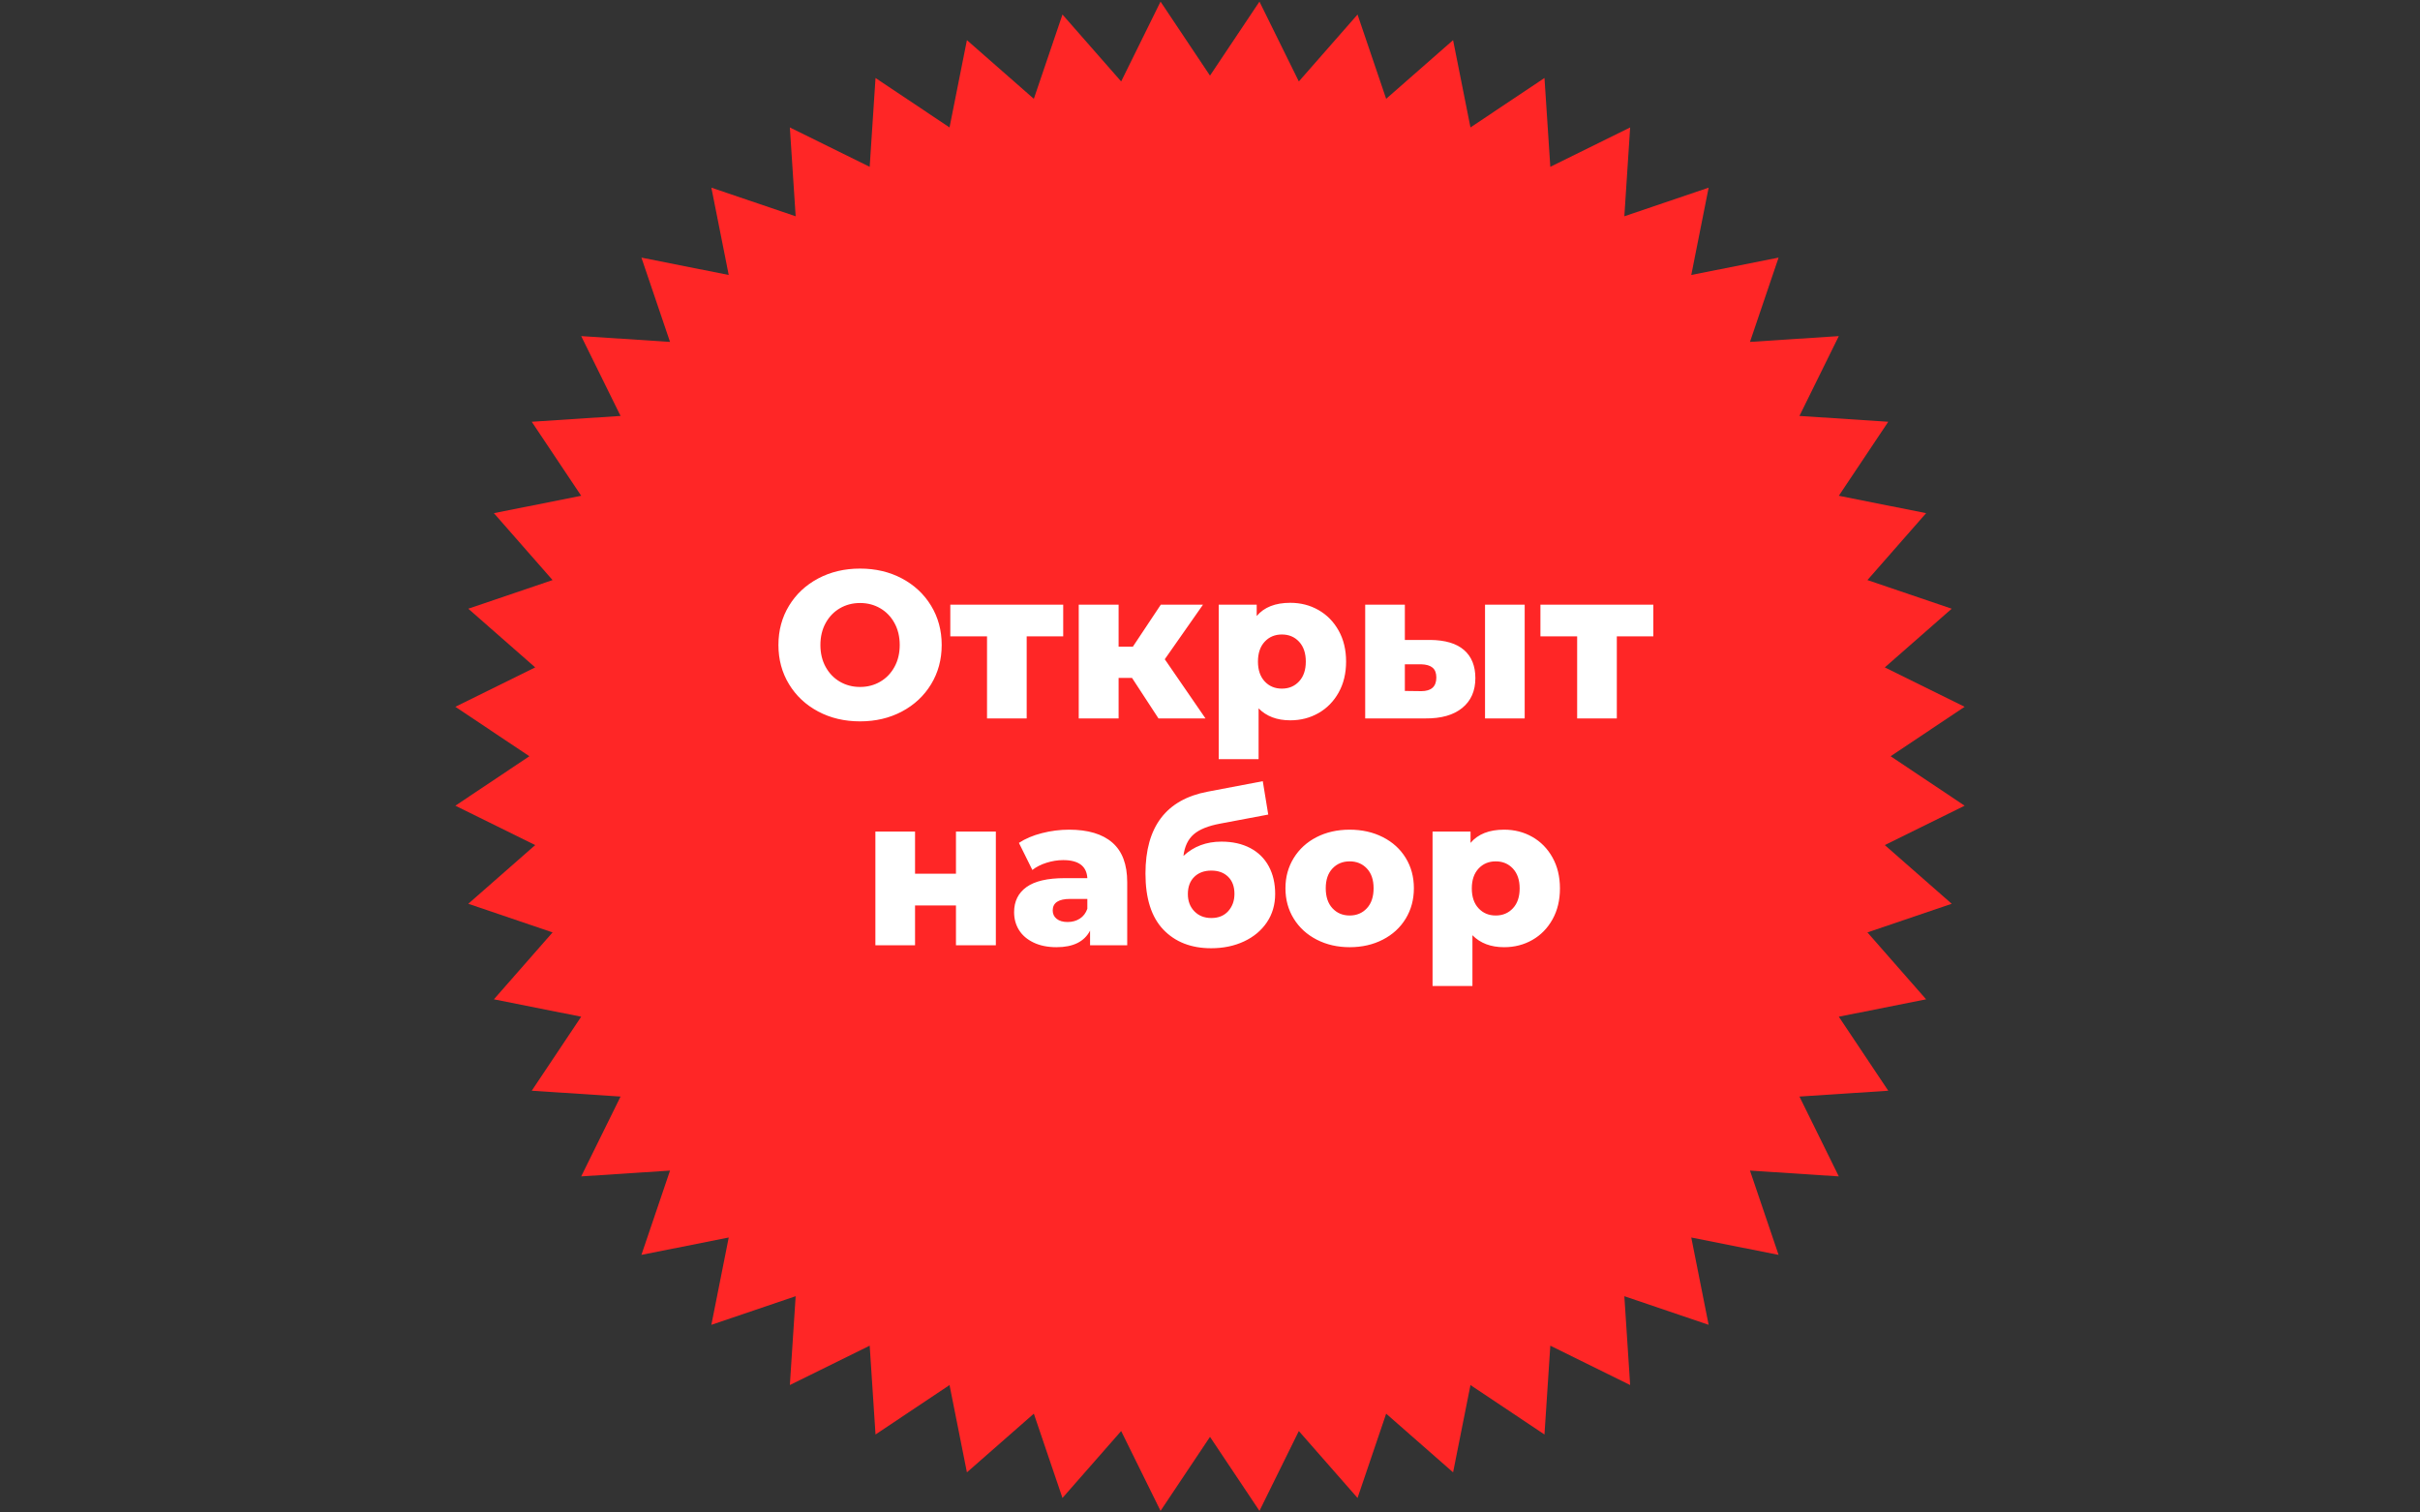
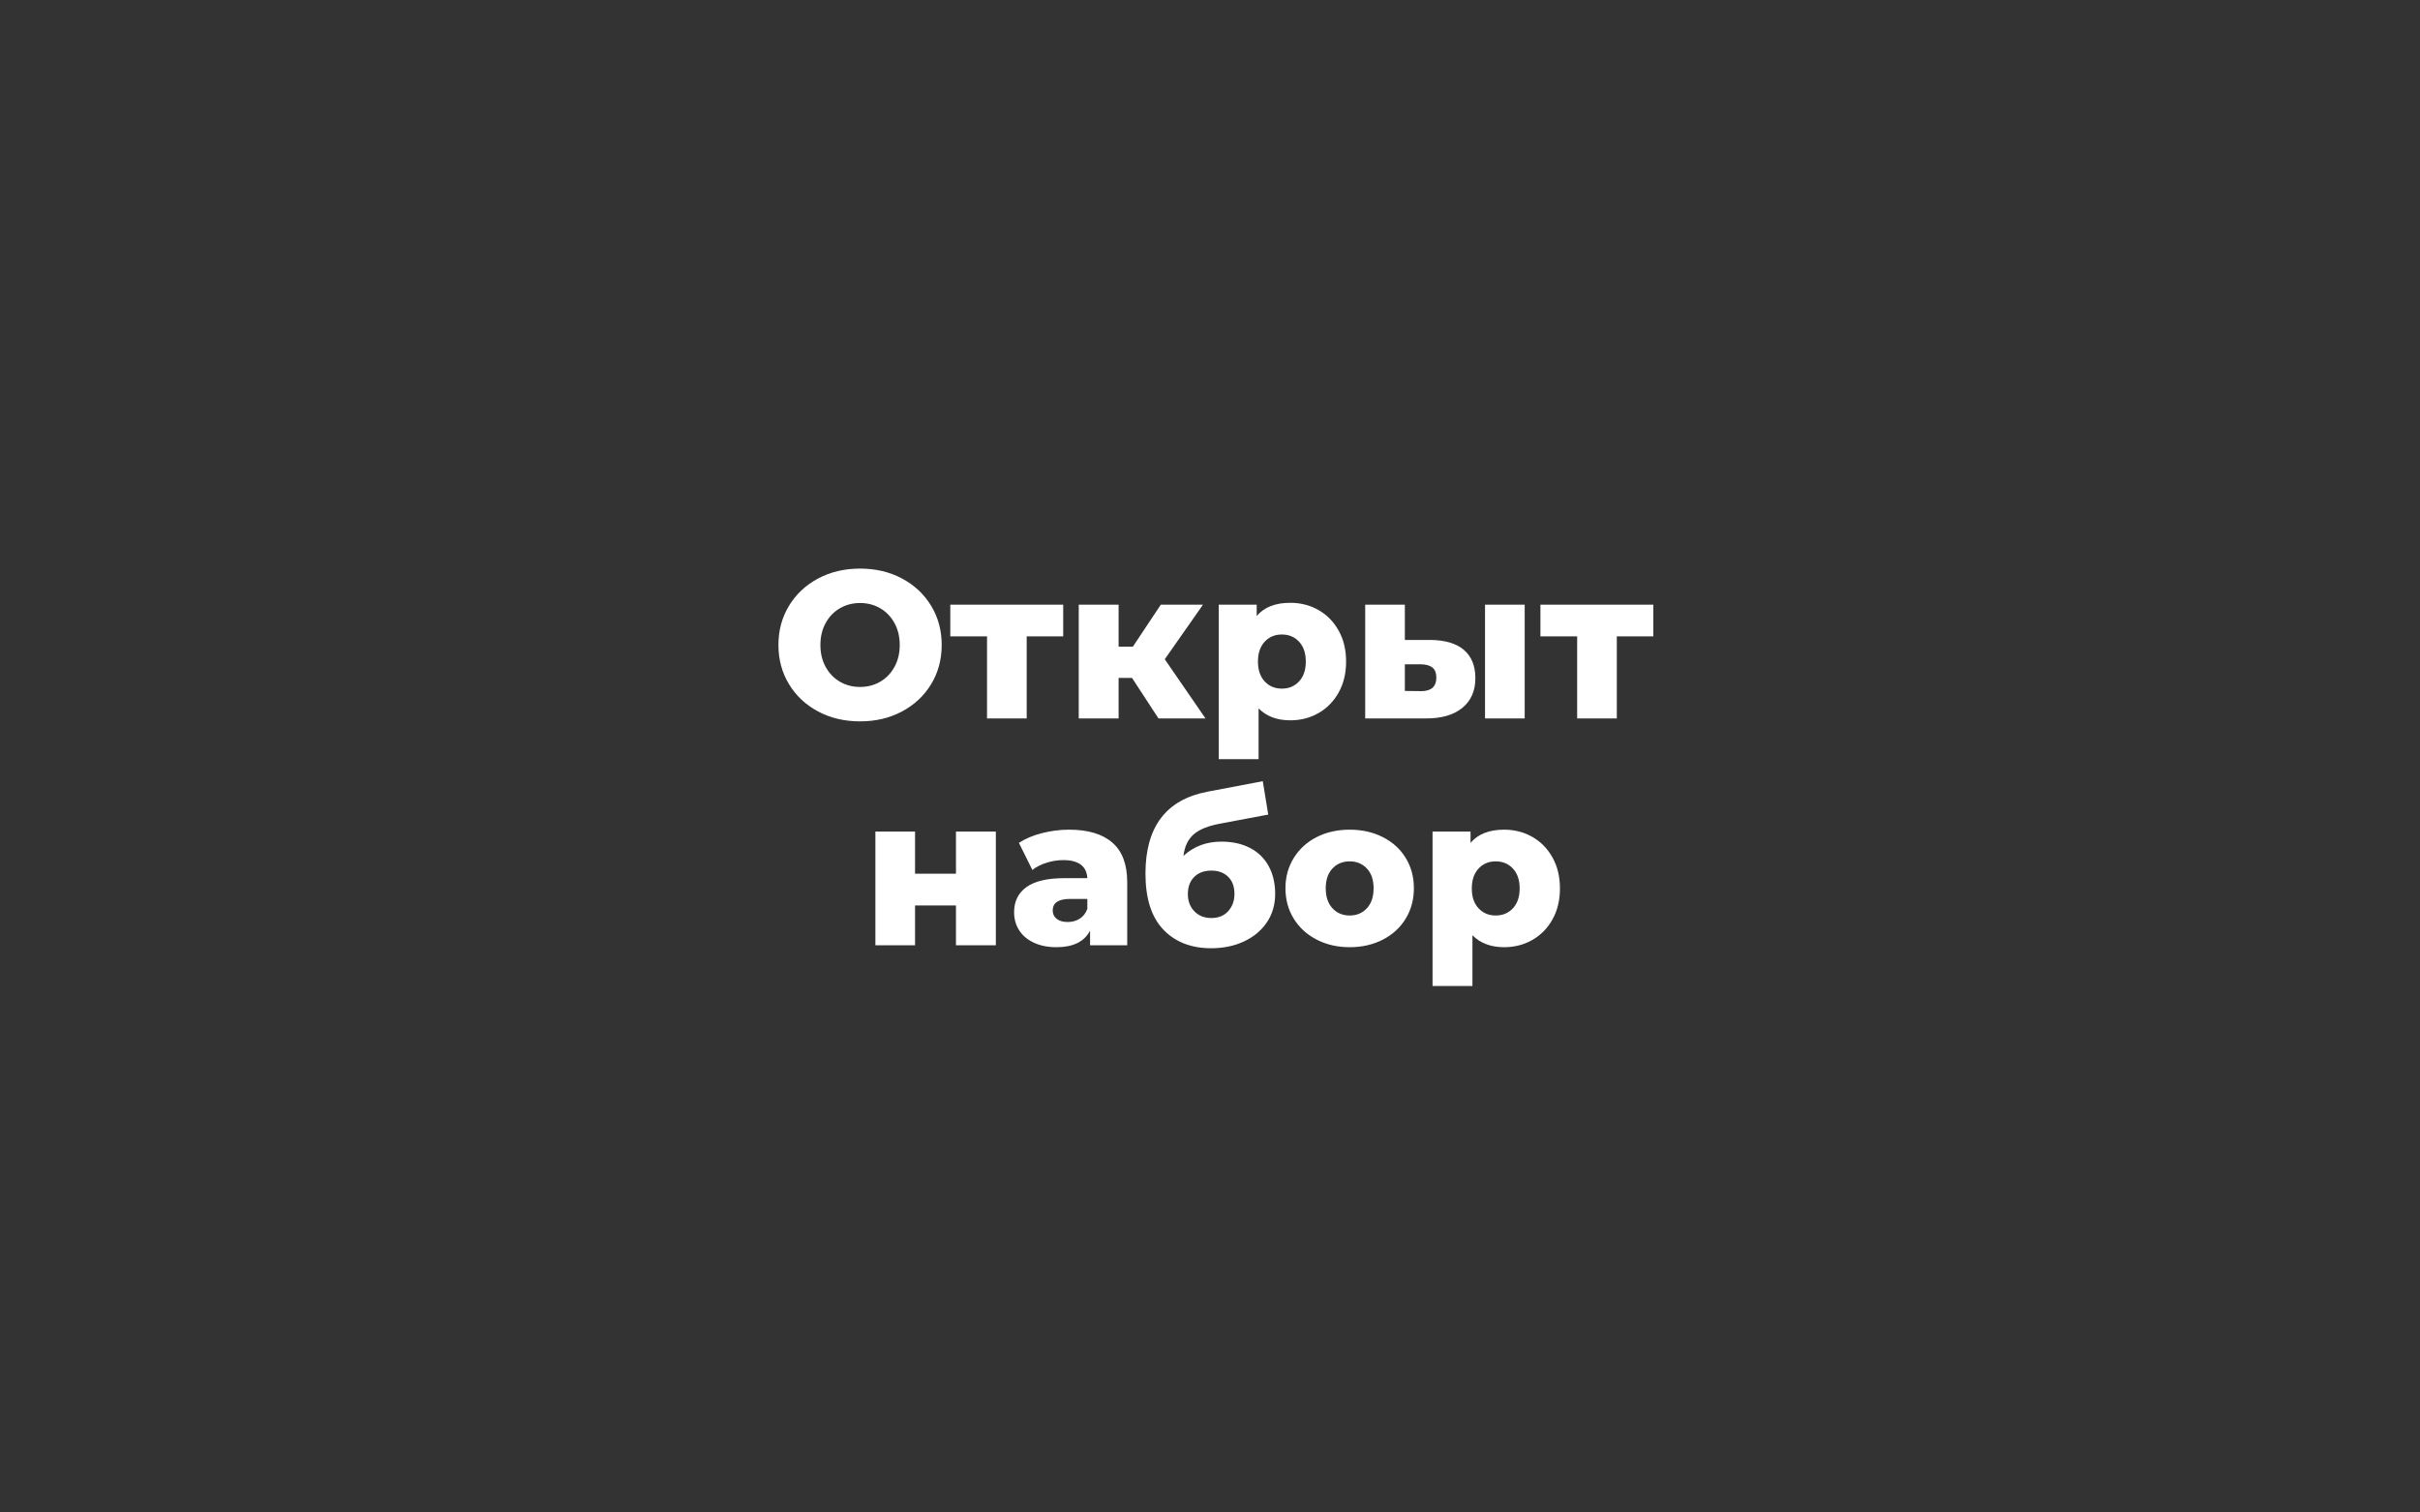
<svg xmlns="http://www.w3.org/2000/svg" width="320px" height="200px" viewBox="0 0 320 200" version="1.1">
  <rect x="0" y="0" width="320" height="200" fill="#333333" stroke="none" />
  <title>Img-News-Open-v01</title>
  <g id="Page-1" stroke="none" stroke-width="1" fill="none" fill-rule="evenodd">
    <g id="Artboard" transform="translate(-560, -1280)">
      <g id="UM" transform="translate(520, 1240)">
        <g id="Icon" transform="translate(40, 40)">
-           <polygon id="Star" fill="#FF2626" points="160 190 153.46 199.786 148.253 189.23 140.491 198.079 136.706 186.933 127.856 194.693 125.558 183.149 115.771 189.687 115 177.942 104.443 183.147 105.211 171.402 94.065 175.184 96.36 163.64 84.816 165.935 88.598 154.789 76.853 155.557 82.058 145 70.313 144.229 76.851 134.442 65.307 132.144 73.067 123.294 61.921 119.509 70.77 111.747 60.214 106.54 70 100 60.214 93.46 70.77 88.253 61.921 80.491 73.067 76.706 65.307 67.856 76.851 65.558 70.313 55.771 82.058 55 76.853 44.443 88.598 45.211 84.816 34.065 96.36 36.36 94.065 24.816 105.211 28.598 104.443 16.853 115 22.058 115.771 10.313 125.558 16.851 127.856 5.307 136.706 13.067 140.491 1.921 148.253 10.77 153.46 0.214 160 10 166.54 0.214 171.747 10.77 179.509 1.921 183.294 13.067 192.144 5.307 194.442 16.851 204.229 10.313 205 22.058 215.557 16.853 214.789 28.598 225.935 24.816 223.64 36.36 235.184 34.065 231.402 45.211 243.147 44.443 237.942 55 249.687 55.771 243.149 65.558 254.693 67.856 246.933 76.706 258.079 80.491 249.23 88.253 259.786 93.46 250 100 259.786 106.54 249.23 111.747 258.079 119.509 246.933 123.294 254.693 132.144 243.149 134.442 249.687 144.229 237.942 145 243.147 155.557 231.402 154.789 235.184 165.935 223.64 163.64 225.935 175.184 214.789 171.402 215.557 183.147 205 177.942 204.229 189.687 194.442 183.149 192.144 194.693 183.294 186.933 179.509 198.079 171.747 189.23 166.54 199.786" />
-           <path d="M113.727,95.388 C115.781,95.388 117.626,94.954 119.263,94.084 C120.901,93.215 122.186,92.012 123.121,90.477 C124.055,88.941 124.522,87.212 124.522,85.287 C124.522,83.364 124.055,81.634 123.121,80.098 C122.186,78.563 120.901,77.36 119.263,76.491 C117.626,75.621 115.781,75.186 113.727,75.186 C111.674,75.186 109.829,75.621 108.191,76.491 C106.554,77.36 105.268,78.563 104.334,80.098 C103.4,81.634 102.933,83.364 102.933,85.287 C102.933,87.212 103.4,88.941 104.334,90.477 C105.268,92.012 106.554,93.215 108.191,94.084 C109.829,94.954 111.674,95.388 113.727,95.388 Z M113.727,90.838 C112.747,90.838 111.859,90.606 111.063,90.144 C110.268,89.681 109.639,89.029 109.176,88.187 C108.714,87.346 108.483,86.379 108.483,85.287 C108.483,84.196 108.714,83.229 109.176,82.388 C109.639,81.546 110.268,80.894 111.063,80.431 C111.859,79.969 112.747,79.737 113.727,79.737 C114.708,79.737 115.596,79.969 116.391,80.431 C117.187,80.894 117.816,81.546 118.278,82.388 C118.741,83.229 118.972,84.196 118.972,85.287 C118.972,86.379 118.741,87.346 118.278,88.187 C117.816,89.029 117.187,89.681 116.391,90.144 C115.596,90.606 114.708,90.838 113.727,90.838 Z M135.761,95 L135.761,84.15 L140.589,84.15 L140.589,79.96 L125.66,79.96 L125.66,84.15 L130.516,84.15 L130.516,95 L135.761,95 Z M147.915,95 L147.915,89.644 L149.691,89.644 L153.188,95 L159.404,95 L154.02,87.174 L159.071,79.96 L153.493,79.96 L149.802,85.51 L147.915,85.51 L147.915,79.96 L142.643,79.96 L142.643,95 L147.915,95 Z M166.425,100.383 L166.425,93.668 C167.461,94.722 168.857,95.25 170.615,95.25 C171.984,95.25 173.228,94.931 174.347,94.292 C175.466,93.654 176.355,92.748 177.011,91.573 C177.668,90.398 177.996,89.034 177.996,87.48 C177.996,85.926 177.668,84.561 177.011,83.387 C176.355,82.212 175.466,81.305 174.347,80.667 C173.228,80.029 171.984,79.71 170.615,79.71 C168.635,79.71 167.155,80.293 166.175,81.458 L166.175,81.458 L166.175,79.96 L161.152,79.96 L161.152,100.383 L166.425,100.383 Z M169.505,91.059 C168.58,91.059 167.821,90.74 167.229,90.102 C166.637,89.464 166.341,88.59 166.341,87.48 C166.341,86.37 166.637,85.496 167.229,84.857 C167.821,84.219 168.58,83.9 169.505,83.9 C170.43,83.9 171.188,84.219 171.78,84.857 C172.372,85.496 172.668,86.37 172.668,87.48 C172.668,88.59 172.372,89.464 171.78,90.102 C171.188,90.74 170.43,91.059 169.505,91.059 Z M188.458,95 C190.567,95.019 192.2,94.556 193.356,93.612 C194.512,92.669 195.09,91.356 195.09,89.672 C195.09,88.062 194.591,86.823 193.592,85.954 C192.593,85.084 191.104,84.64 189.124,84.621 L189.124,84.621 L185.766,84.621 L185.766,79.96 L180.522,79.96 L180.522,95 L188.458,95 Z M201.612,95 L201.612,79.96 L196.367,79.96 L196.367,95 L201.612,95 Z M187.931,91.392 L185.766,91.365 L185.766,87.841 L187.931,87.841 C188.597,87.859 189.096,88.007 189.429,88.284 C189.762,88.562 189.929,88.997 189.929,89.589 C189.929,90.791 189.263,91.392 187.931,91.392 L187.931,91.392 Z M213.794,95 L213.794,84.15 L218.622,84.15 L218.622,79.96 L203.693,79.96 L203.693,84.15 L208.549,84.15 L208.549,95 L213.794,95 Z M120.998,125 L120.998,119.728 L126.409,119.728 L126.409,125 L131.682,125 L131.682,109.96 L126.409,109.96 L126.409,115.537 L120.998,115.537 L120.998,109.96 L115.753,109.96 L115.753,125 L120.998,125 Z M139.701,125.25 C141.903,125.25 143.383,124.519 144.141,123.058 L144.141,123.058 L144.141,125 L149.053,125 L149.053,116.647 C149.053,114.298 148.396,112.554 147.083,111.416 C145.769,110.279 143.864,109.71 141.366,109.71 C140.164,109.71 138.966,109.862 137.773,110.168 C136.579,110.473 135.567,110.903 134.734,111.458 L134.734,111.458 L136.51,115.038 C137.028,114.631 137.657,114.312 138.397,114.08 C139.137,113.849 139.868,113.734 140.589,113.734 C142.624,113.734 143.688,114.529 143.781,116.12 L143.781,116.12 L140.784,116.12 C138.508,116.12 136.825,116.513 135.733,117.299 C134.642,118.086 134.096,119.191 134.096,120.615 C134.096,121.504 134.313,122.294 134.748,122.988 C135.183,123.682 135.826,124.232 136.677,124.639 C137.528,125.046 138.536,125.25 139.701,125.25 Z M141.172,121.92 C140.562,121.92 140.081,121.781 139.729,121.504 C139.378,121.226 139.202,120.856 139.202,120.394 C139.202,119.376 139.97,118.867 141.505,118.867 L141.505,118.867 L143.781,118.867 L143.781,120.171 C143.577,120.745 143.244,121.18 142.782,121.476 C142.319,121.772 141.783,121.92 141.172,121.92 Z M160.153,125.388 C161.763,125.388 163.21,125.088 164.496,124.487 C165.782,123.885 166.79,123.044 167.521,121.961 C168.251,120.879 168.617,119.626 168.617,118.201 C168.617,116.814 168.335,115.597 167.77,114.552 C167.206,113.507 166.388,112.702 165.315,112.138 C164.242,111.574 162.974,111.291 161.513,111.291 C159.515,111.291 157.841,111.921 156.49,113.178 C156.638,111.939 157.087,110.991 157.836,110.334 C158.585,109.677 159.765,109.201 161.374,108.905 L161.374,108.905 L167.701,107.712 L166.98,103.299 L159.681,104.687 C154.205,105.723 151.467,109.331 151.467,115.51 C151.467,118.802 152.254,121.272 153.826,122.919 C155.399,124.565 157.508,125.388 160.153,125.388 Z M160.181,121.392 C159.256,121.392 158.507,121.097 157.933,120.504 C157.36,119.912 157.073,119.154 157.073,118.229 C157.073,117.267 157.355,116.508 157.919,115.954 C158.483,115.398 159.237,115.121 160.181,115.121 C161.106,115.121 161.846,115.394 162.401,115.94 C162.956,116.485 163.233,117.239 163.233,118.201 C163.233,119.108 162.96,119.866 162.415,120.477 C161.869,121.087 161.124,121.392 160.181,121.392 Z M178.468,125.25 C180.096,125.25 181.558,124.917 182.853,124.251 C184.148,123.585 185.156,122.66 185.877,121.476 C186.599,120.292 186.96,118.951 186.96,117.452 C186.96,115.954 186.599,114.617 185.877,113.442 C185.156,112.267 184.148,111.352 182.853,110.695 C181.558,110.038 180.096,109.71 178.468,109.71 C176.84,109.71 175.383,110.038 174.097,110.695 C172.812,111.352 171.804,112.272 171.073,113.456 C170.342,114.64 169.977,115.972 169.977,117.452 C169.977,118.951 170.342,120.292 171.073,121.476 C171.804,122.66 172.816,123.585 174.111,124.251 C175.406,124.917 176.859,125.25 178.468,125.25 Z M178.468,121.059 C177.543,121.059 176.785,120.74 176.193,120.102 C175.601,119.464 175.305,118.581 175.305,117.452 C175.305,116.342 175.601,115.472 176.193,114.844 C176.785,114.215 177.543,113.9 178.468,113.9 C179.393,113.9 180.152,114.215 180.744,114.844 C181.336,115.472 181.632,116.342 181.632,117.452 C181.632,118.581 181.336,119.464 180.744,120.102 C180.152,120.74 179.393,121.059 178.468,121.059 Z M194.702,130.383 L194.702,123.668 C195.738,124.722 197.135,125.25 198.892,125.25 C200.261,125.25 201.505,124.931 202.625,124.292 C203.744,123.654 204.632,122.748 205.288,121.573 C205.945,120.398 206.274,119.034 206.274,117.48 C206.274,115.926 205.945,114.561 205.288,113.387 C204.632,112.212 203.744,111.305 202.625,110.667 C201.505,110.029 200.261,109.71 198.892,109.71 C196.913,109.71 195.433,110.293 194.452,111.458 L194.452,111.458 L194.452,109.96 L189.429,109.96 L189.429,130.383 L194.702,130.383 Z M197.782,121.059 C196.857,121.059 196.099,120.74 195.507,120.102 C194.915,119.464 194.619,118.59 194.619,117.48 C194.619,116.37 194.915,115.496 195.507,114.857 C196.099,114.219 196.857,113.9 197.782,113.9 C198.707,113.9 199.466,114.219 200.058,114.857 C200.65,115.496 200.946,116.37 200.946,117.48 C200.946,118.59 200.65,119.464 200.058,120.102 C199.466,120.74 198.707,121.059 197.782,121.059 Z" id="Открытнабор" fill="#FFFFFF" fill-rule="nonzero" />
+           <path d="M113.727,95.388 C115.781,95.388 117.626,94.954 119.263,94.084 C120.901,93.215 122.186,92.012 123.121,90.477 C124.055,88.941 124.522,87.212 124.522,85.287 C124.522,83.364 124.055,81.634 123.121,80.098 C122.186,78.563 120.901,77.36 119.263,76.491 C117.626,75.621 115.781,75.186 113.727,75.186 C111.674,75.186 109.829,75.621 108.191,76.491 C106.554,77.36 105.268,78.563 104.334,80.098 C103.4,81.634 102.933,83.364 102.933,85.287 C102.933,87.212 103.4,88.941 104.334,90.477 C105.268,92.012 106.554,93.215 108.191,94.084 C109.829,94.954 111.674,95.388 113.727,95.388 Z M113.727,90.838 C112.747,90.838 111.859,90.606 111.063,90.144 C110.268,89.681 109.639,89.029 109.176,88.187 C108.714,87.346 108.483,86.379 108.483,85.287 C108.483,84.196 108.714,83.229 109.176,82.388 C109.639,81.546 110.268,80.894 111.063,80.431 C111.859,79.969 112.747,79.737 113.727,79.737 C114.708,79.737 115.596,79.969 116.391,80.431 C117.187,80.894 117.816,81.546 118.278,82.388 C118.741,83.229 118.972,84.196 118.972,85.287 C118.972,86.379 118.741,87.346 118.278,88.187 C117.816,89.029 117.187,89.681 116.391,90.144 C115.596,90.606 114.708,90.838 113.727,90.838 Z M135.761,95 L135.761,84.15 L140.589,84.15 L140.589,79.96 L125.66,79.96 L125.66,84.15 L130.516,84.15 L130.516,95 L135.761,95 Z M147.915,95 L147.915,89.644 L149.691,89.644 L153.188,95 L159.404,95 L154.02,87.174 L159.071,79.96 L153.493,79.96 L149.802,85.51 L147.915,85.51 L147.915,79.96 L142.643,79.96 L142.643,95 L147.915,95 Z M166.425,100.383 L166.425,93.668 C167.461,94.722 168.857,95.25 170.615,95.25 C171.984,95.25 173.228,94.931 174.347,94.292 C175.466,93.654 176.355,92.748 177.011,91.573 C177.668,90.398 177.996,89.034 177.996,87.48 C177.996,85.926 177.668,84.561 177.011,83.387 C176.355,82.212 175.466,81.305 174.347,80.667 C173.228,80.029 171.984,79.71 170.615,79.71 C168.635,79.71 167.155,80.293 166.175,81.458 L166.175,81.458 L166.175,79.96 L161.152,79.96 L161.152,100.383 L166.425,100.383 Z M169.505,91.059 C168.58,91.059 167.821,90.74 167.229,90.102 C166.637,89.464 166.341,88.59 166.341,87.48 C166.341,86.37 166.637,85.496 167.229,84.857 C167.821,84.219 168.58,83.9 169.505,83.9 C170.43,83.9 171.188,84.219 171.78,84.857 C172.372,85.496 172.668,86.37 172.668,87.48 C172.668,88.59 172.372,89.464 171.78,90.102 C171.188,90.74 170.43,91.059 169.505,91.059 Z M188.458,95 C190.567,95.019 192.2,94.556 193.356,93.612 C194.512,92.669 195.09,91.356 195.09,89.672 C195.09,88.062 194.591,86.823 193.592,85.954 C192.593,85.084 191.104,84.64 189.124,84.621 L189.124,84.621 L185.766,84.621 L185.766,79.96 L180.522,79.96 L180.522,95 L188.458,95 Z M201.612,95 L201.612,79.96 L196.367,79.96 L196.367,95 L201.612,95 Z M187.931,91.392 L185.766,91.365 L185.766,87.841 L187.931,87.841 C188.597,87.859 189.096,88.007 189.429,88.284 C189.762,88.562 189.929,88.997 189.929,89.589 C189.929,90.791 189.263,91.392 187.931,91.392 L187.931,91.392 Z M213.794,95 L213.794,84.15 L218.622,84.15 L218.622,79.96 L203.693,79.96 L203.693,84.15 L208.549,84.15 L208.549,95 L213.794,95 Z M120.998,125 L120.998,119.728 L126.409,119.728 L126.409,125 L131.682,125 L131.682,109.96 L126.409,109.96 L126.409,115.537 L120.998,115.537 L120.998,109.96 L115.753,109.96 L115.753,125 L120.998,125 Z M139.701,125.25 C141.903,125.25 143.383,124.519 144.141,123.058 L144.141,125 L149.053,125 L149.053,116.647 C149.053,114.298 148.396,112.554 147.083,111.416 C145.769,110.279 143.864,109.71 141.366,109.71 C140.164,109.71 138.966,109.862 137.773,110.168 C136.579,110.473 135.567,110.903 134.734,111.458 L134.734,111.458 L136.51,115.038 C137.028,114.631 137.657,114.312 138.397,114.08 C139.137,113.849 139.868,113.734 140.589,113.734 C142.624,113.734 143.688,114.529 143.781,116.12 L143.781,116.12 L140.784,116.12 C138.508,116.12 136.825,116.513 135.733,117.299 C134.642,118.086 134.096,119.191 134.096,120.615 C134.096,121.504 134.313,122.294 134.748,122.988 C135.183,123.682 135.826,124.232 136.677,124.639 C137.528,125.046 138.536,125.25 139.701,125.25 Z M141.172,121.92 C140.562,121.92 140.081,121.781 139.729,121.504 C139.378,121.226 139.202,120.856 139.202,120.394 C139.202,119.376 139.97,118.867 141.505,118.867 L141.505,118.867 L143.781,118.867 L143.781,120.171 C143.577,120.745 143.244,121.18 142.782,121.476 C142.319,121.772 141.783,121.92 141.172,121.92 Z M160.153,125.388 C161.763,125.388 163.21,125.088 164.496,124.487 C165.782,123.885 166.79,123.044 167.521,121.961 C168.251,120.879 168.617,119.626 168.617,118.201 C168.617,116.814 168.335,115.597 167.77,114.552 C167.206,113.507 166.388,112.702 165.315,112.138 C164.242,111.574 162.974,111.291 161.513,111.291 C159.515,111.291 157.841,111.921 156.49,113.178 C156.638,111.939 157.087,110.991 157.836,110.334 C158.585,109.677 159.765,109.201 161.374,108.905 L161.374,108.905 L167.701,107.712 L166.98,103.299 L159.681,104.687 C154.205,105.723 151.467,109.331 151.467,115.51 C151.467,118.802 152.254,121.272 153.826,122.919 C155.399,124.565 157.508,125.388 160.153,125.388 Z M160.181,121.392 C159.256,121.392 158.507,121.097 157.933,120.504 C157.36,119.912 157.073,119.154 157.073,118.229 C157.073,117.267 157.355,116.508 157.919,115.954 C158.483,115.398 159.237,115.121 160.181,115.121 C161.106,115.121 161.846,115.394 162.401,115.94 C162.956,116.485 163.233,117.239 163.233,118.201 C163.233,119.108 162.96,119.866 162.415,120.477 C161.869,121.087 161.124,121.392 160.181,121.392 Z M178.468,125.25 C180.096,125.25 181.558,124.917 182.853,124.251 C184.148,123.585 185.156,122.66 185.877,121.476 C186.599,120.292 186.96,118.951 186.96,117.452 C186.96,115.954 186.599,114.617 185.877,113.442 C185.156,112.267 184.148,111.352 182.853,110.695 C181.558,110.038 180.096,109.71 178.468,109.71 C176.84,109.71 175.383,110.038 174.097,110.695 C172.812,111.352 171.804,112.272 171.073,113.456 C170.342,114.64 169.977,115.972 169.977,117.452 C169.977,118.951 170.342,120.292 171.073,121.476 C171.804,122.66 172.816,123.585 174.111,124.251 C175.406,124.917 176.859,125.25 178.468,125.25 Z M178.468,121.059 C177.543,121.059 176.785,120.74 176.193,120.102 C175.601,119.464 175.305,118.581 175.305,117.452 C175.305,116.342 175.601,115.472 176.193,114.844 C176.785,114.215 177.543,113.9 178.468,113.9 C179.393,113.9 180.152,114.215 180.744,114.844 C181.336,115.472 181.632,116.342 181.632,117.452 C181.632,118.581 181.336,119.464 180.744,120.102 C180.152,120.74 179.393,121.059 178.468,121.059 Z M194.702,130.383 L194.702,123.668 C195.738,124.722 197.135,125.25 198.892,125.25 C200.261,125.25 201.505,124.931 202.625,124.292 C203.744,123.654 204.632,122.748 205.288,121.573 C205.945,120.398 206.274,119.034 206.274,117.48 C206.274,115.926 205.945,114.561 205.288,113.387 C204.632,112.212 203.744,111.305 202.625,110.667 C201.505,110.029 200.261,109.71 198.892,109.71 C196.913,109.71 195.433,110.293 194.452,111.458 L194.452,111.458 L194.452,109.96 L189.429,109.96 L189.429,130.383 L194.702,130.383 Z M197.782,121.059 C196.857,121.059 196.099,120.74 195.507,120.102 C194.915,119.464 194.619,118.59 194.619,117.48 C194.619,116.37 194.915,115.496 195.507,114.857 C196.099,114.219 196.857,113.9 197.782,113.9 C198.707,113.9 199.466,114.219 200.058,114.857 C200.65,115.496 200.946,116.37 200.946,117.48 C200.946,118.59 200.65,119.464 200.058,120.102 C199.466,120.74 198.707,121.059 197.782,121.059 Z" id="Открытнабор" fill="#FFFFFF" fill-rule="nonzero" />
        </g>
      </g>
    </g>
  </g>
</svg>